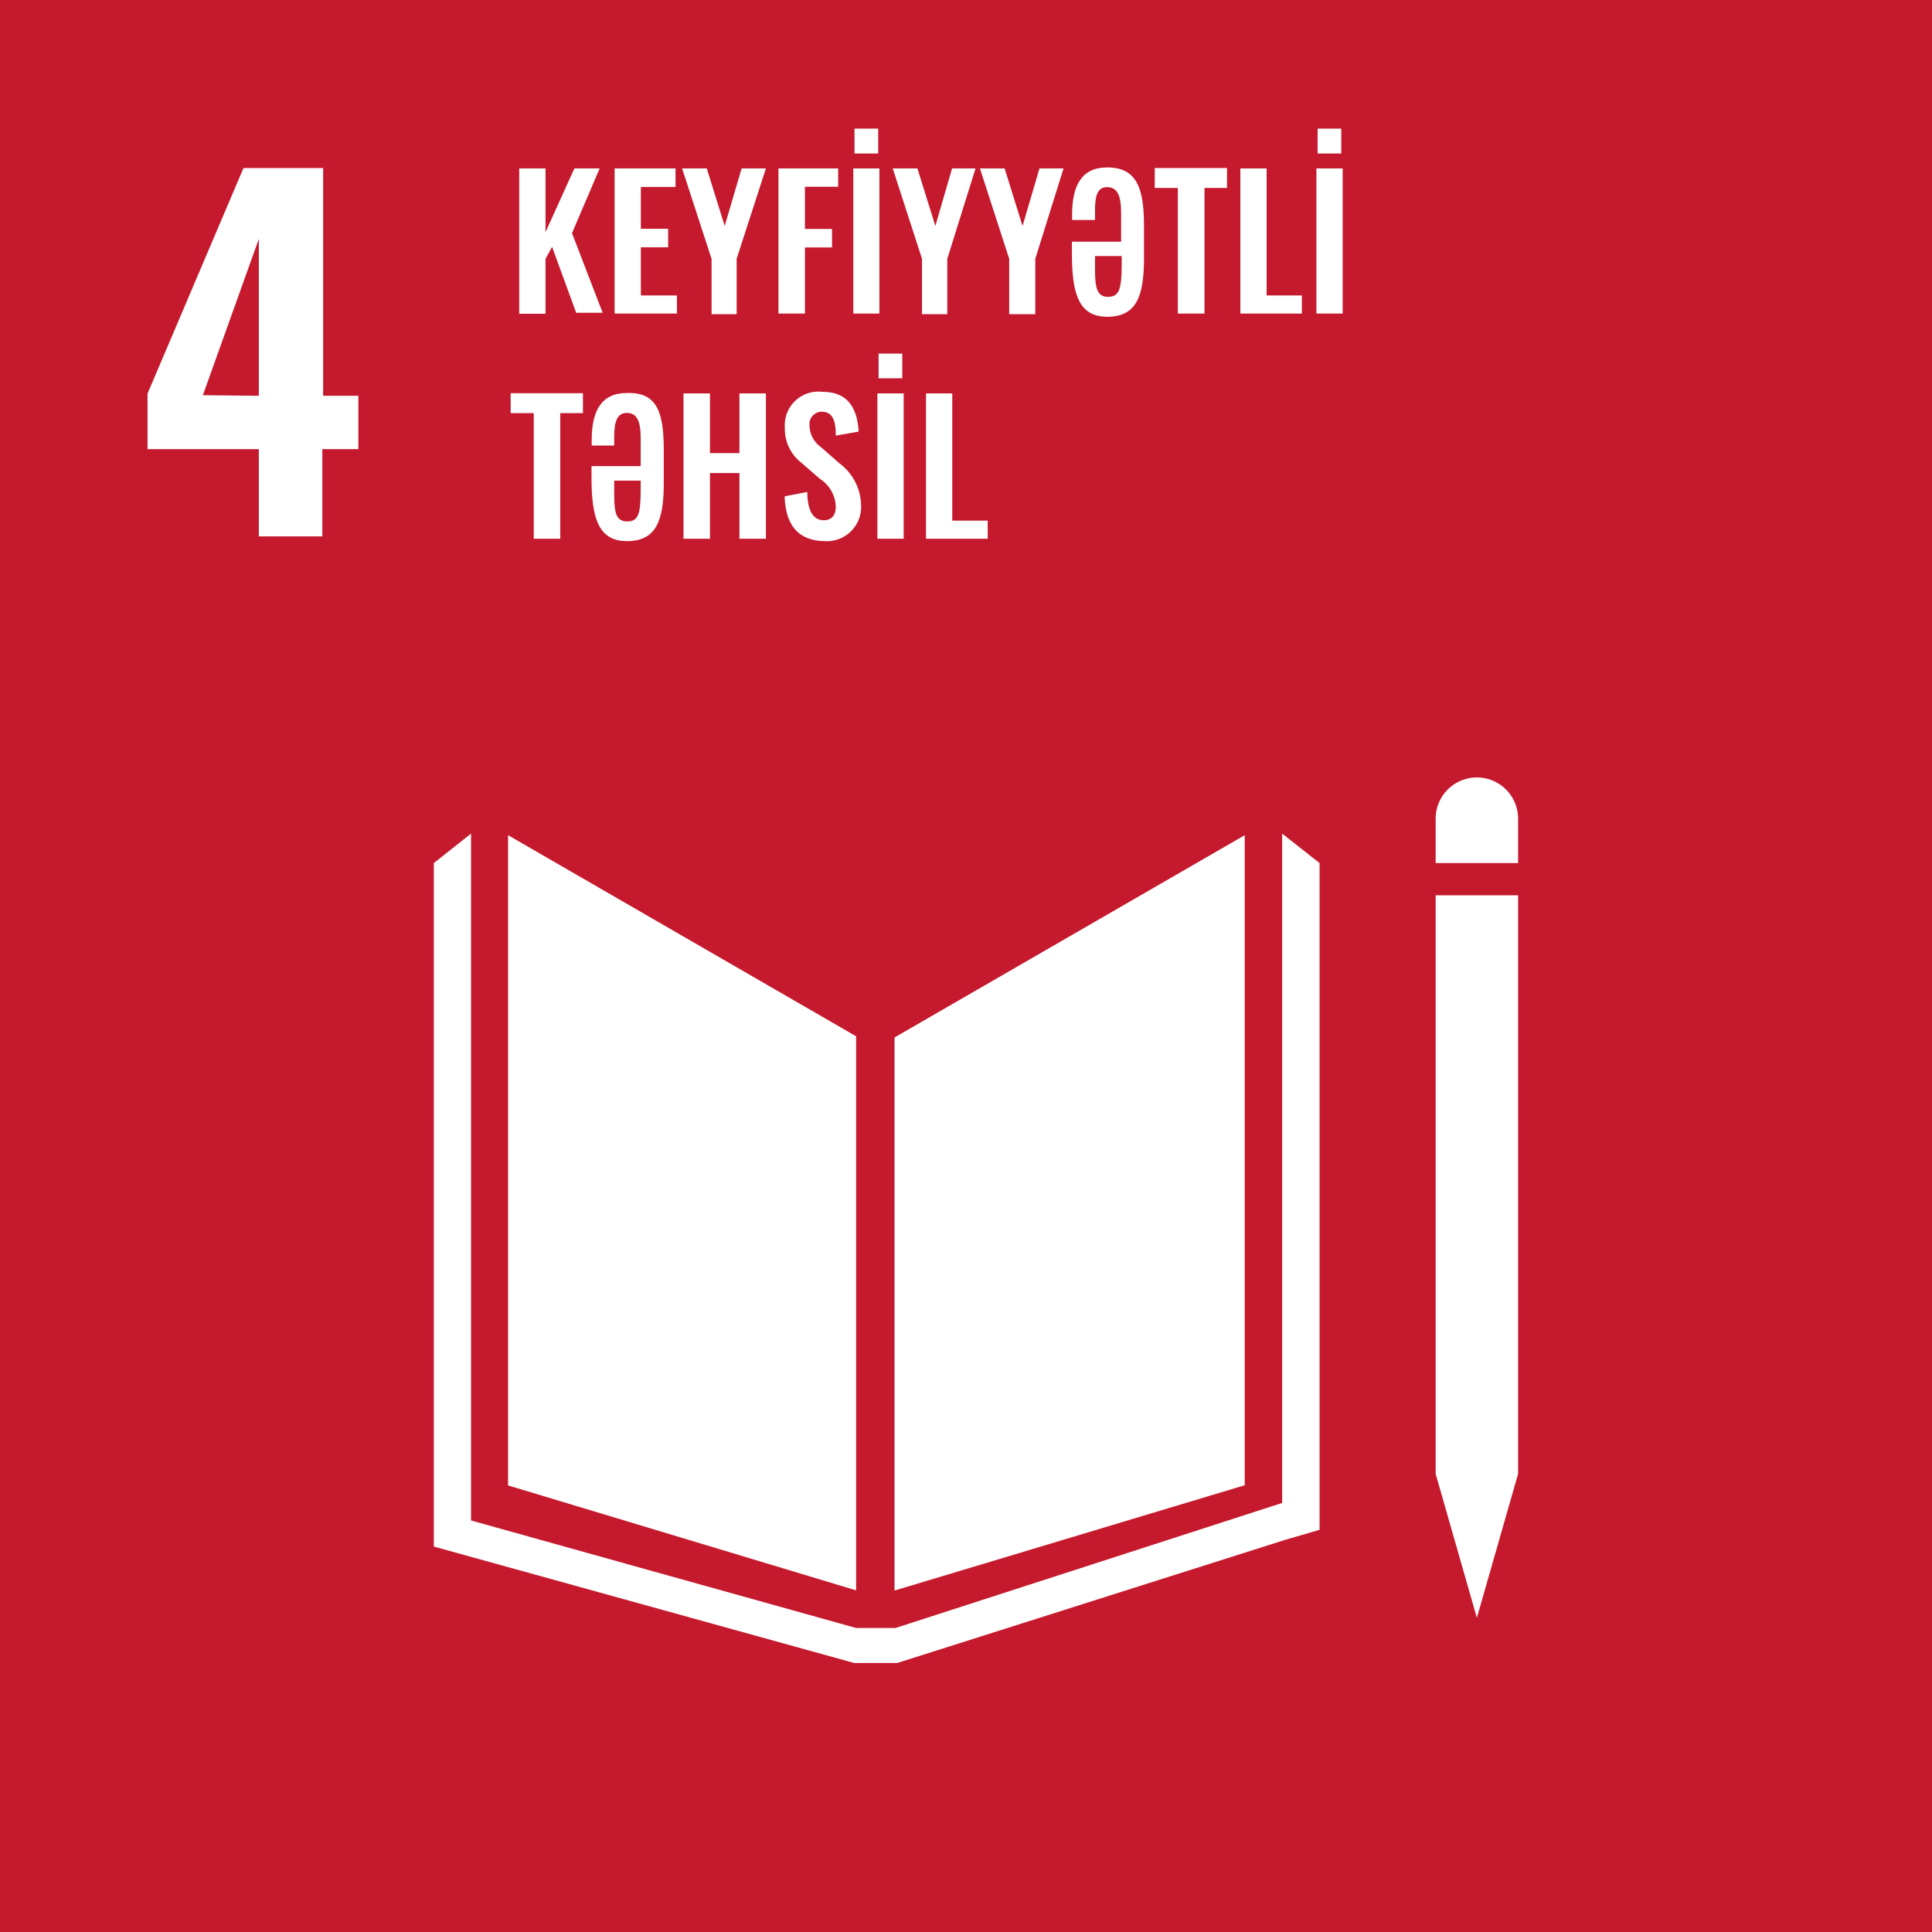
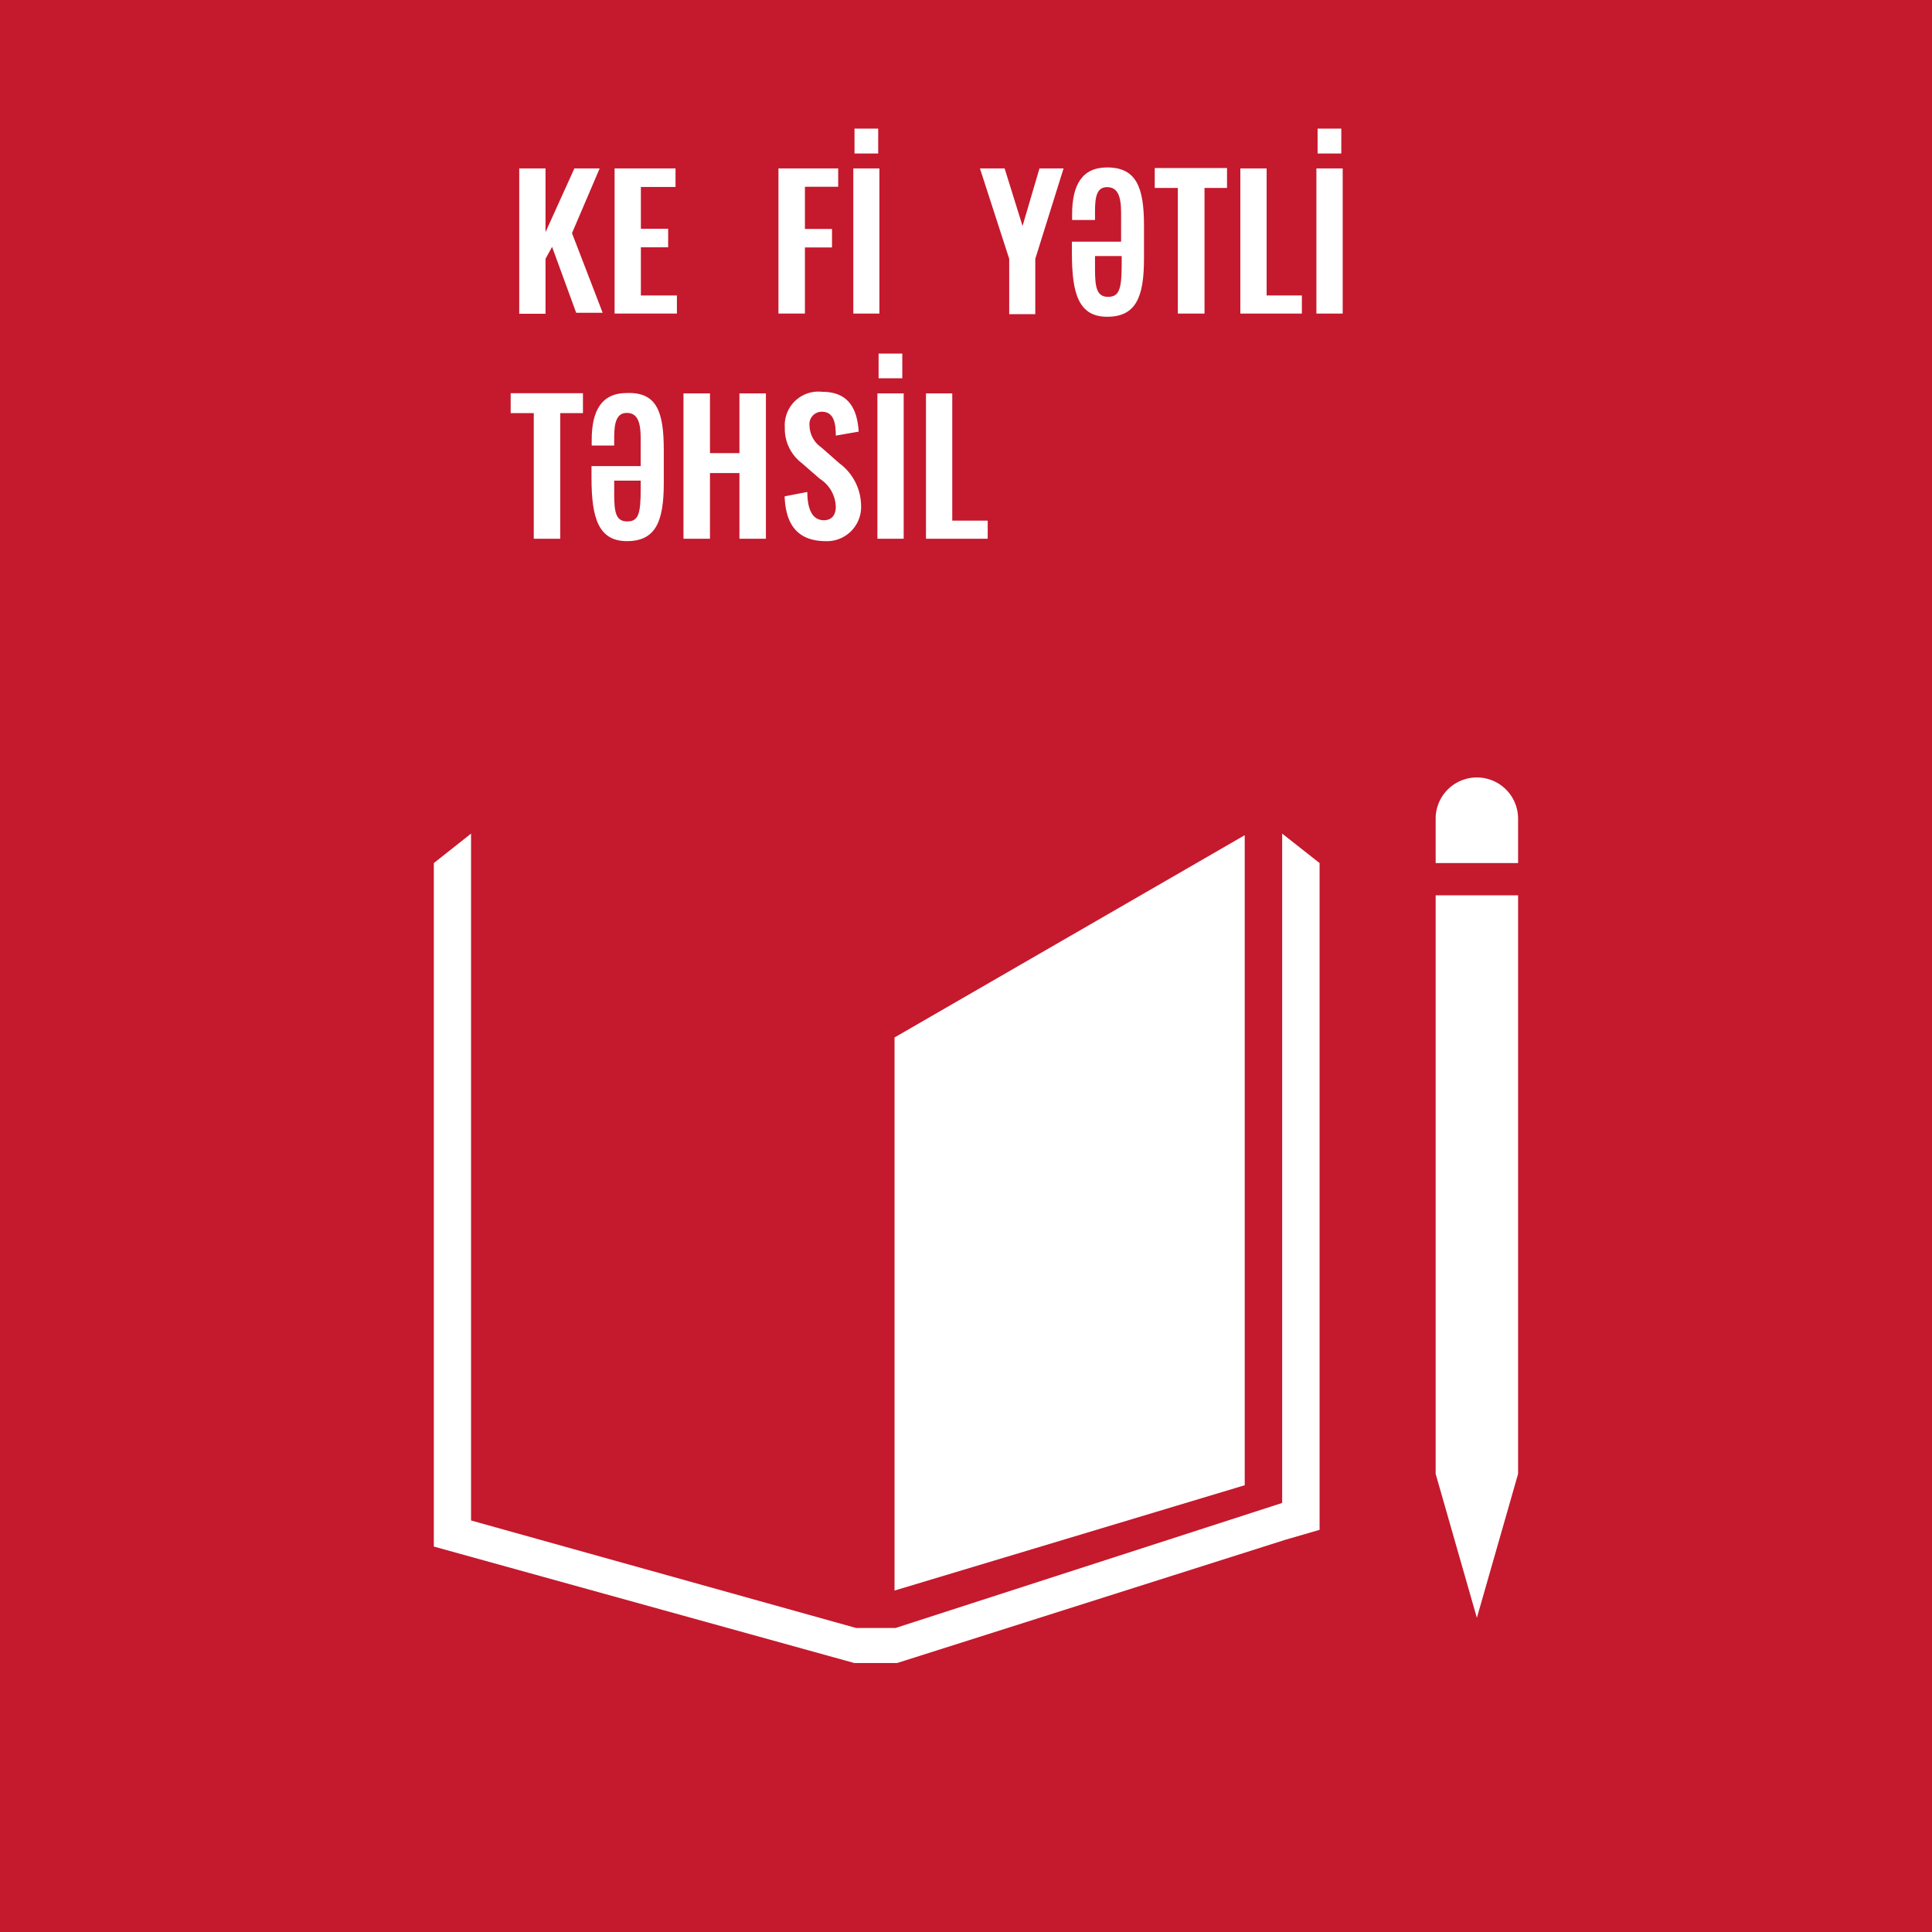
<svg xmlns="http://www.w3.org/2000/svg" id="Layer_1" data-name="Layer 1" viewBox="0 0 97.04 97.04">
  <defs>
    <style>.cls-1{fill:#c5192d;}.cls-2{fill:#fff;}</style>
  </defs>
  <rect class="cls-1" width="97.04" height="97.04" />
-   <path class="cls-2" d="M13,19.88V12l-2.81,7.85Zm0,2.68H7.41V19.77L12.23,8.44h4V19.88H18v2.68H16.19v4.38H13Z" />
-   <polygon class="cls-2" points="43 52.05 25.52 41.95 25.52 74.61 43 79.88 43 52.05" />
  <polygon class="cls-2" points="44.93 52.11 44.93 79.89 62.52 74.6 62.52 41.95 44.93 52.11" />
  <polygon class="cls-2" points="72.63 74.03 72.11 74.03 74.18 81.26 76.25 74.03 75.73 74.03 76.25 74.03 76.25 44.97 75.73 44.97 75.22 44.97 74.67 44.97 73.65 44.97 73.14 44.97 72.63 44.97 72.11 44.97 72.11 74.03 72.63 74.03" />
  <polygon class="cls-2" points="66.28 43.35 64.4 41.87 64.4 75.49 44.98 81.77 44.08 81.77 43.9 81.77 43 81.77 23.66 76.37 23.66 41.87 21.79 43.35 21.79 77.68 42.91 83.53 43.9 83.53 44.08 83.53 45.06 83.53 64.56 77.34 66.28 76.84 66.28 43.35" />
  <path class="cls-2" d="M76.25,41.12a2.07,2.07,0,1,0-4.14,0v2.23h4.14Z" />
  <path class="cls-2" d="M26.08,8.46H27.4v3.2l1.45-3.2h1.27l-1.39,3.25,1.54,4H28.94l-1.21-3.31L27.4,13v2.76H26.08Z" />
  <path class="cls-2" d="M30.87,8.46h3.06v.93H32.19v2.1h1.37v.93H32.19v2.42H34v.91H30.87Z" />
-   <path class="cls-2" d="M35.74,13,34.26,8.46H35.5l.9,2.89.85-2.89h1.22L37,13v2.78H35.74Z" />
  <path class="cls-2" d="M39.1,8.46h3v.92H40.43V11.5h1.36v.93H40.43v3.32H39.1Z" />
  <path class="cls-2" d="M42.86,8.46h1.31v7.29H42.86Zm.06-2h1.19V7.71H42.92Z" />
-   <path class="cls-2" d="M46.31,13,44.84,8.46h1.24l.9,2.89.84-2.89H49L47.58,13v2.78H46.31Z" />
  <path class="cls-2" d="M50.69,13,49.22,8.46h1.24l.9,2.89.85-2.89h1.21L52,13v2.78H50.69Z" />
  <path class="cls-2" d="M59.16,9.44H58v-1h3.63v1H60.5v6.31H59.16Z" />
  <path class="cls-2" d="M62.3,8.46h1.32v6.38h1.77v.91H62.3Z" />
  <path class="cls-2" d="M66.12,8.46h1.32v7.29H66.12Zm.06-2h1.19V7.71H66.18Z" />
  <path class="cls-2" d="M26.81,20.75H25.65v-1h3.63v1H28.14v6.31H26.81Z" />
  <path class="cls-2" d="M34.33,19.76h1.33v3h1.48v-3h1.33v7.3H37.14v-3.3H35.66v3.3H34.33Z" />
  <path class="cls-2" d="M39.41,24.93l1.14-.22c0,.86.25,1.42.83,1.42.42,0,.6-.29.6-.68a1.73,1.73,0,0,0-.8-1.4l-.92-.8a2.16,2.16,0,0,1-.84-1.77,1.69,1.69,0,0,1,1.88-1.8c1.37,0,1.76.92,1.83,2l-1.15.2c0-.68-.12-1.2-.71-1.2a.62.62,0,0,0-.61.69,1.36,1.36,0,0,0,.59,1.1l.91.8a2.68,2.68,0,0,1,1.09,2.11,1.72,1.72,0,0,1-1.82,1.8C40.09,27.16,39.46,26.38,39.41,24.93Z" />
  <path class="cls-2" d="M44.07,19.76h1.32v7.3H44.07Zm.06-2h1.19V19H44.13Z" />
  <path class="cls-2" d="M46.51,19.76h1.32v6.39h1.78v.91h-3.1Z" />
  <path class="cls-2" d="M57.46,11.32V13c0,1.93-.41,2.91-1.85,2.91s-1.77-1.18-1.77-3.18v-.59h2.47V10.67c0-.89-.21-1.27-.71-1.27S55,9.87,55,10.6v.45H53.85v-.28c0-1.47.49-2.36,1.76-2.36C57.08,8.41,57.46,9.42,57.46,11.32ZM55,12.86v.66c0,.89.08,1.39.65,1.39s.69-.39.69-1.66v-.39Z" />
  <path class="cls-2" d="M33.34,22.6v1.67c0,1.93-.41,2.91-1.85,2.91S29.71,26,29.71,24v-.59h2.47V22c0-.89-.21-1.26-.7-1.26s-.63.46-.63,1.19v.45H29.72v-.28c0-1.47.49-2.36,1.77-2.36C33,19.69,33.34,20.7,33.34,22.6Zm-2.49,1.54v.66c0,.9.07,1.39.65,1.39s.68-.39.68-1.66v-.39Z" />
</svg>